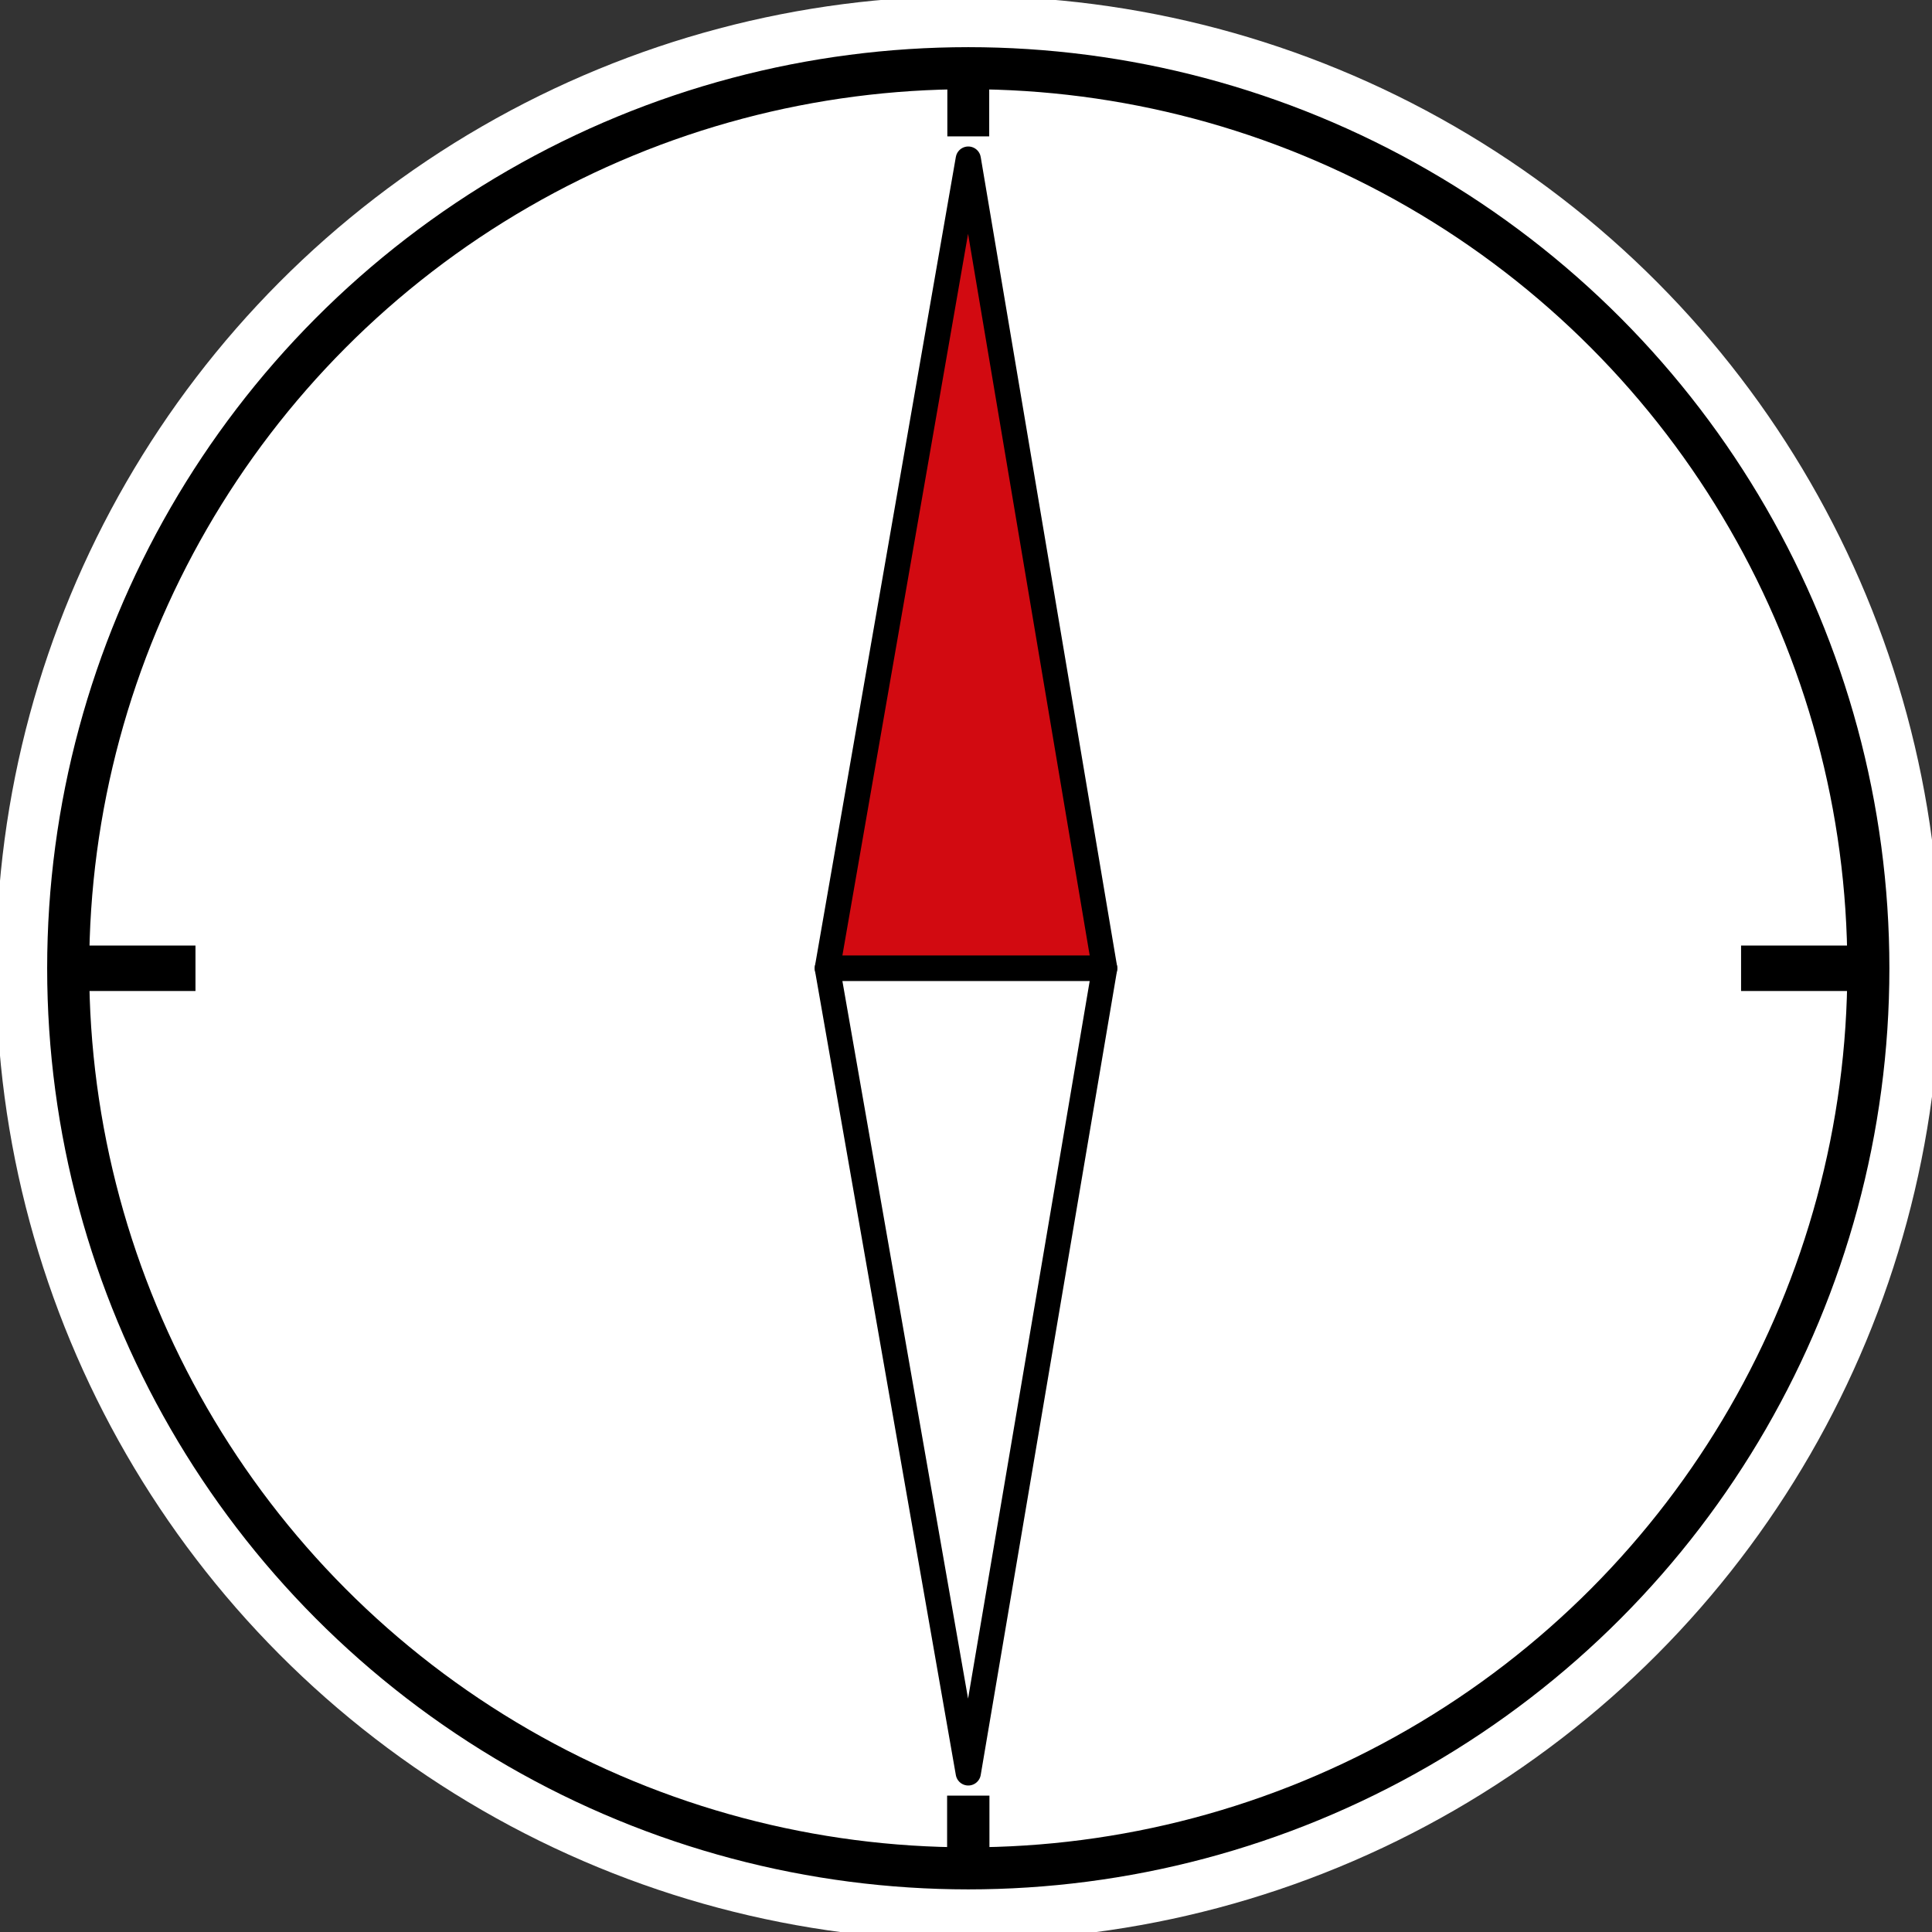
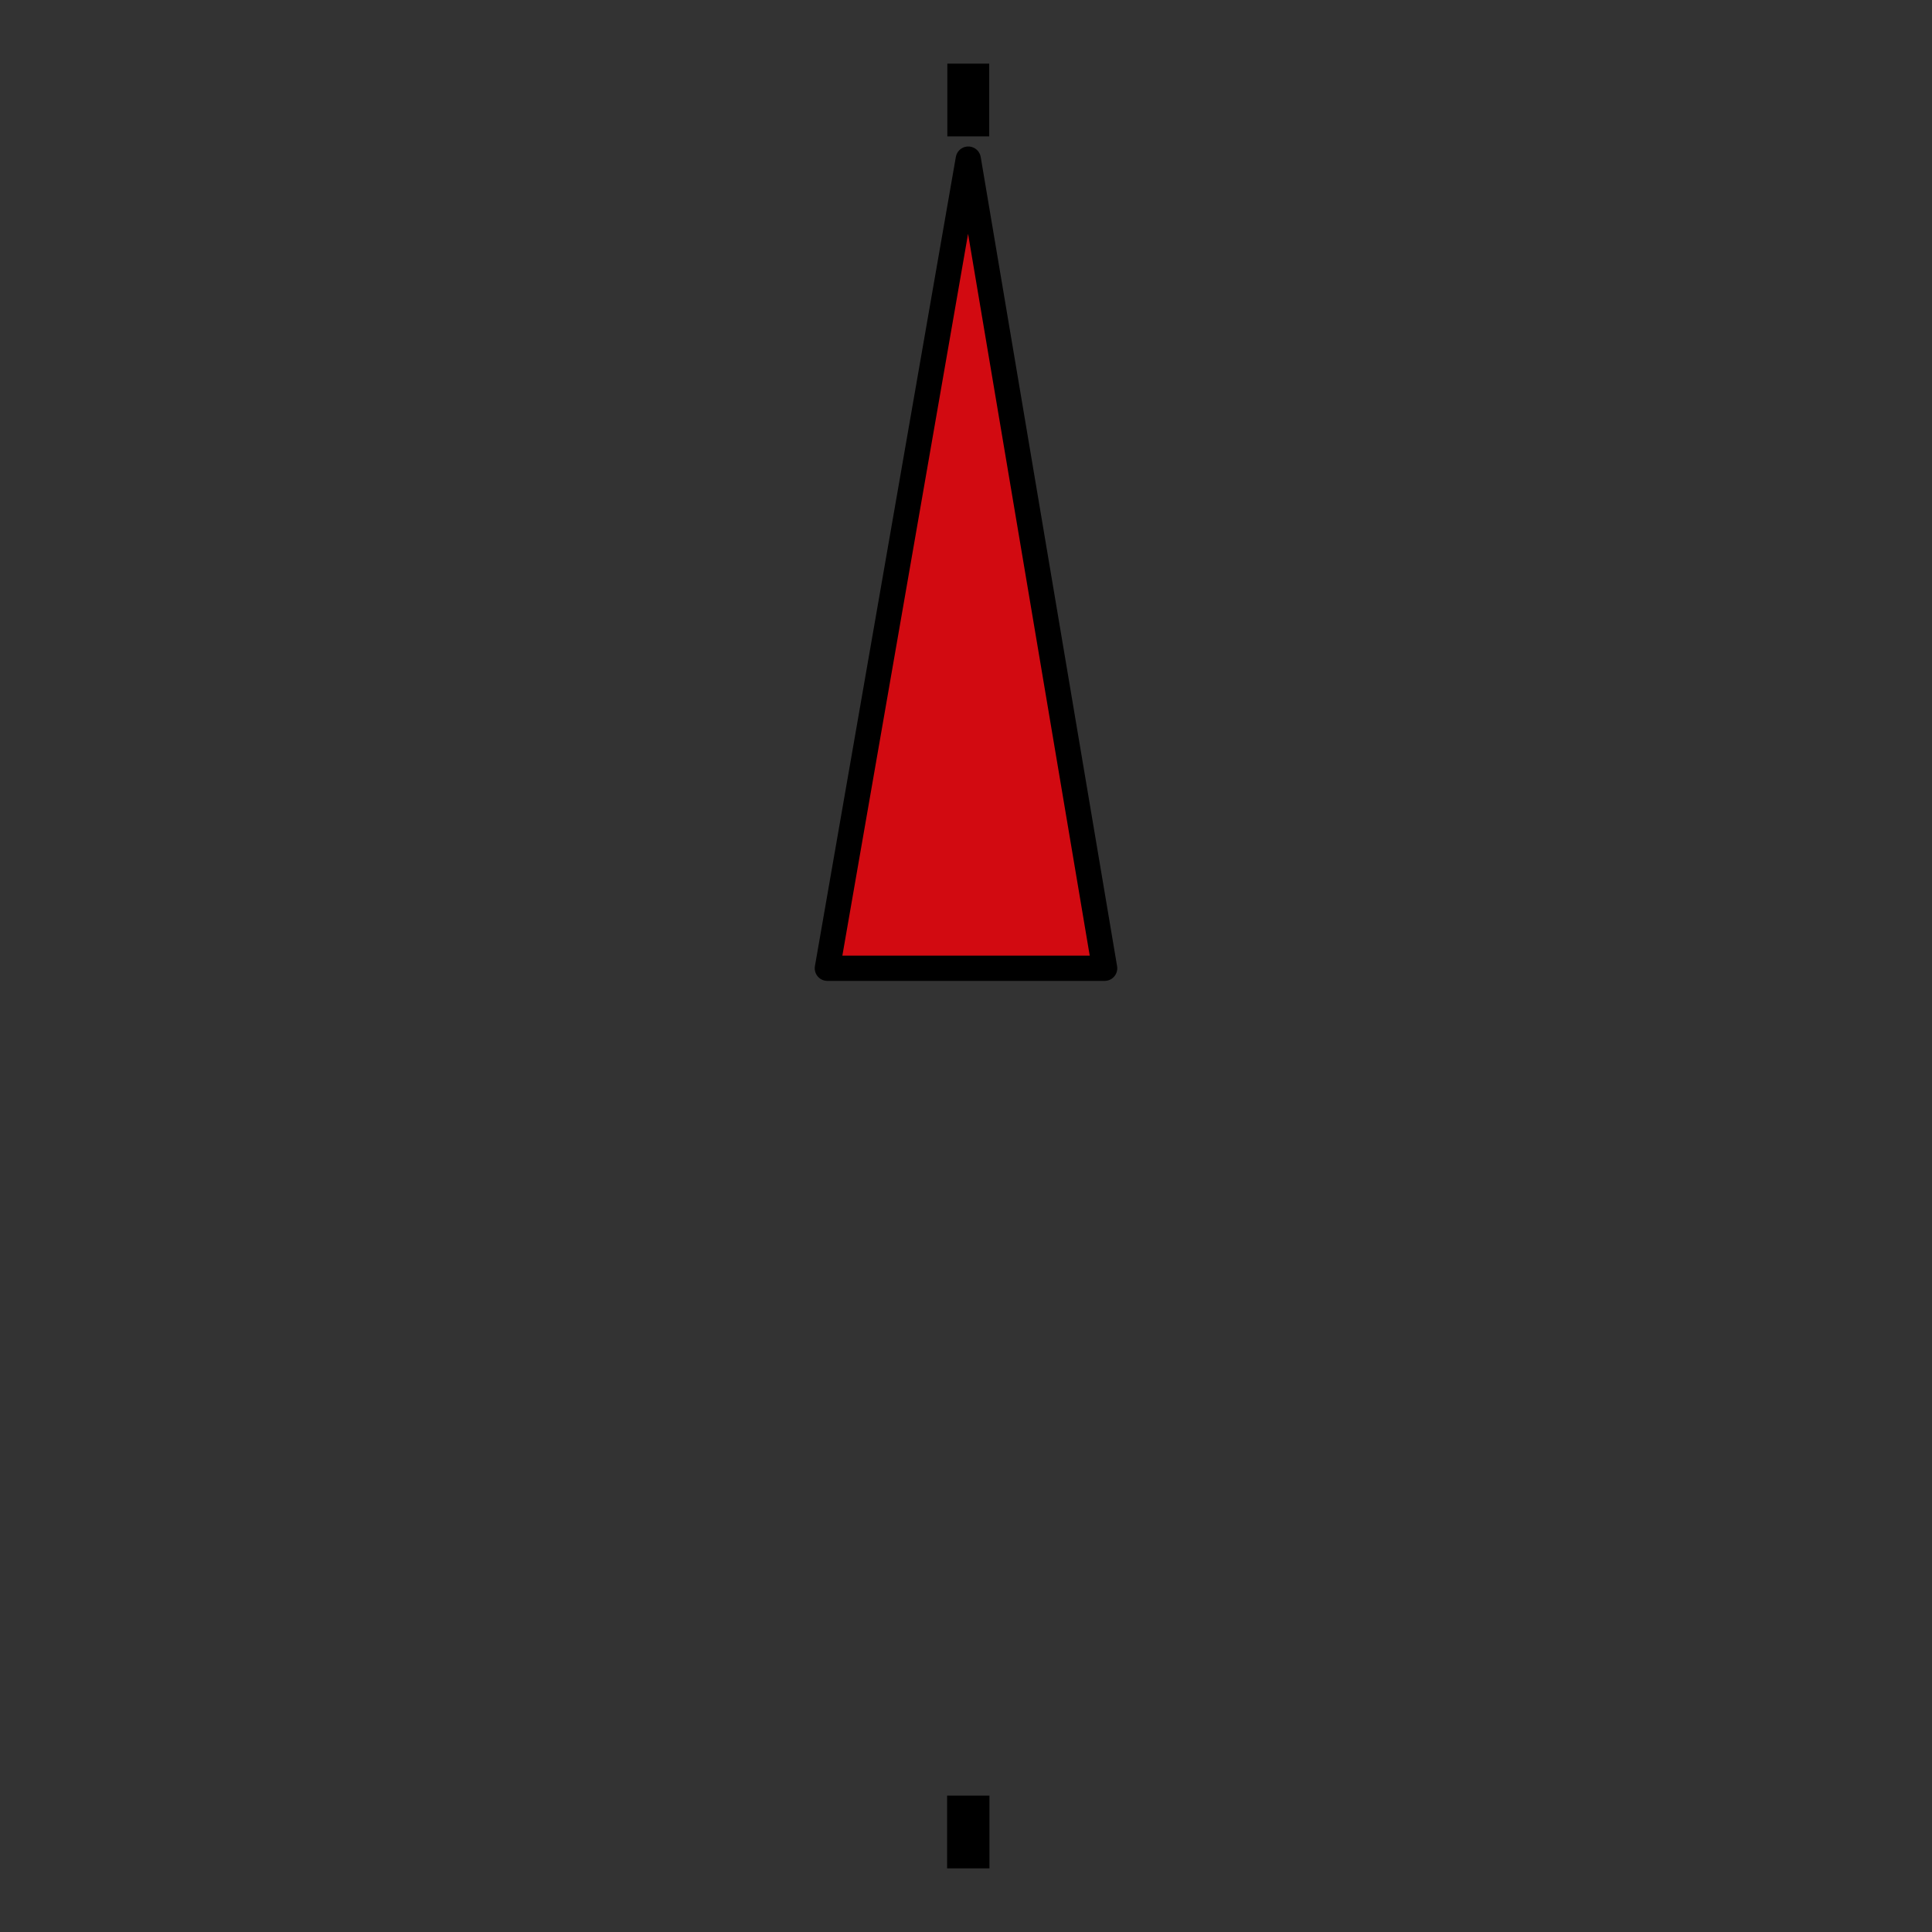
<svg xmlns="http://www.w3.org/2000/svg" version="1.1" id="Vrstva_1" x="0px" y="0px" viewBox="0 0 42.5 42.5" style="enable-background:new 0 0 42.5 42.5;" xml:space="preserve">
  <rect x="0" y="0" width="42.5" height="42.5" fill="#333333" stroke="none" />
  <style type="text/css">
	.st0{fill:#FFFFFF;stroke:#FFFFFF;stroke-width:0.974;stroke-miterlimit:10;}
	.st1{fill:#FFFFFF;stroke:#000000;stroke-width:0.925;stroke-miterlimit:10;}
	.st2{fill:#D20A11;stroke:#000000;stroke-width:0.555;stroke-linecap:round;stroke-linejoin:round;stroke-miterlimit:10;}
	.st3{fill:none;stroke:#000000;stroke-width:0.555;stroke-linecap:round;stroke-linejoin:round;stroke-miterlimit:10;}
	.st4{fill:none;stroke:#000000;stroke-miterlimit:10;}
	.st5{fill:none;stroke:#000000;stroke-width:0.931;stroke-miterlimit:10;}
	.st6{fill:none;stroke:#000000;stroke-width:0.921;stroke-miterlimit:10;}
</style>
-   <circle class="st0" cx="21.3" cy="21.3" r="20.9" />
-   <circle class="st1" cx="21.3" cy="21.3" r="19.8" />
  <polygon class="st2" points="24.3,21.3 18.2,21.3 21.3,3.5 " />
-   <polygon class="st3" points="24.3,21.3 18.2,21.3 21.3,39 " />
-   <line class="st4" x1="41.1" y1="21.3" x2="38.3" y2="21.3" />
-   <line class="st4" x1="1.4" y1="21.3" x2="4.3" y2="21.3" />
  <line class="st5" x1="21.3" y1="41.1" x2="21.3" y2="39.5" />
  <line class="st6" x1="21.3" y1="1.4" x2="21.3" y2="3" />
</svg>